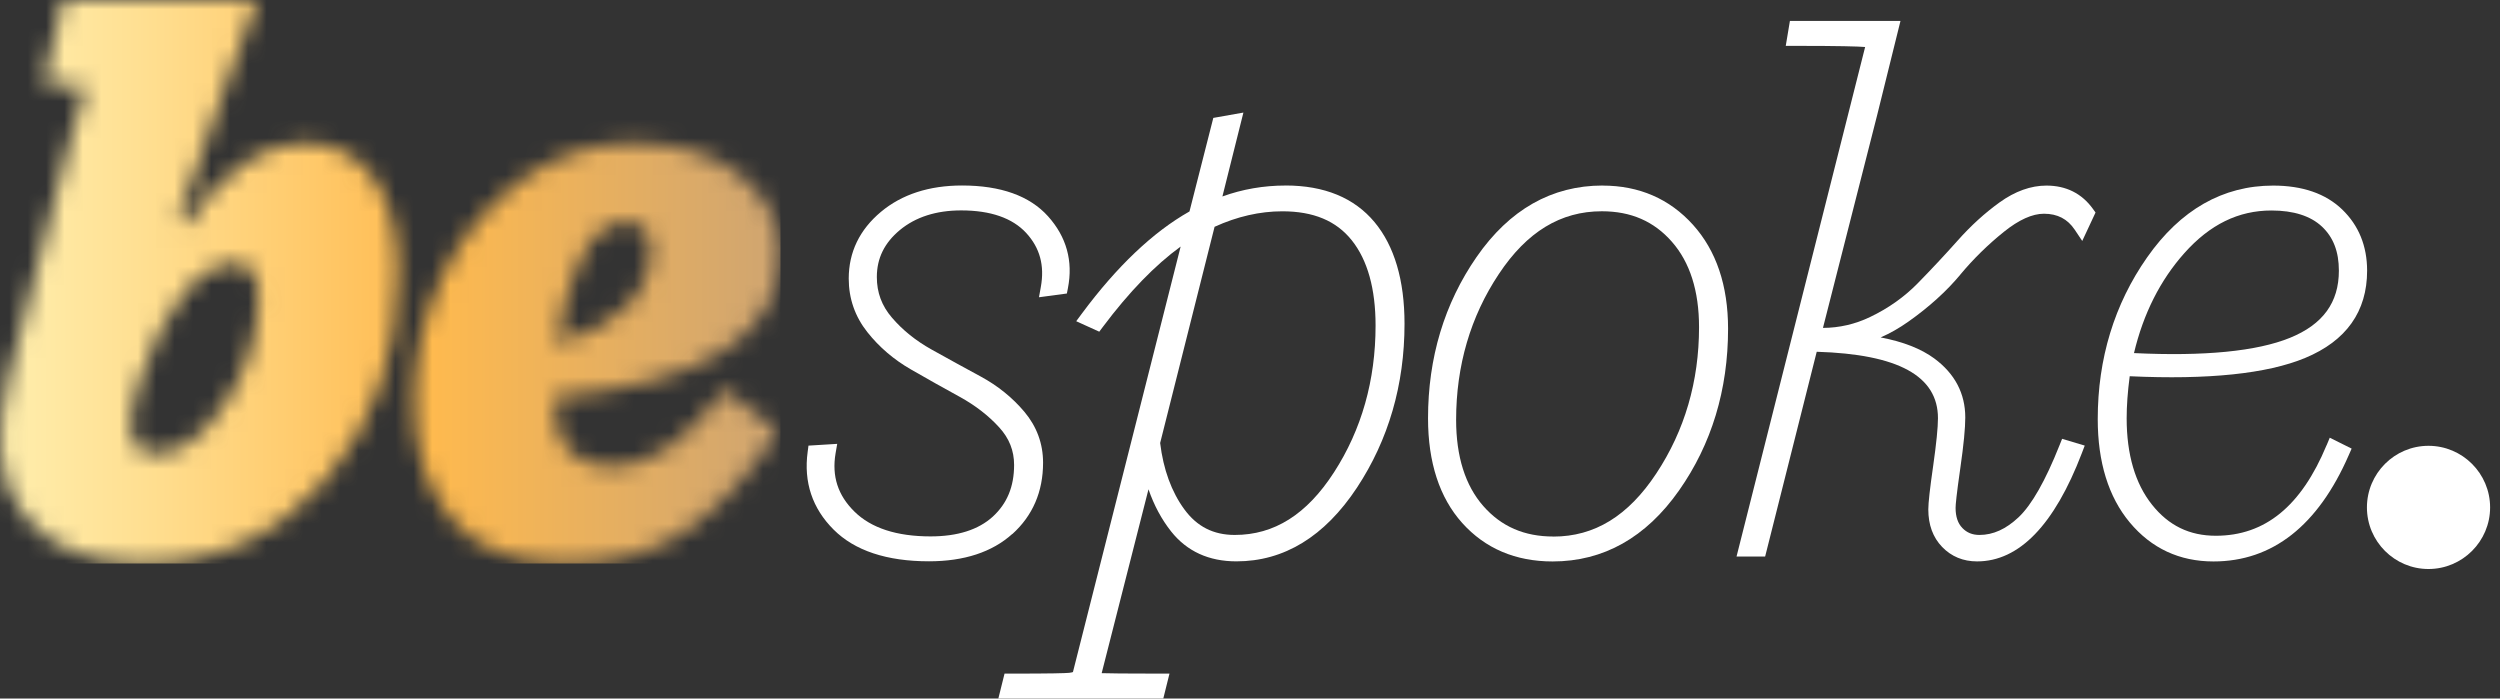
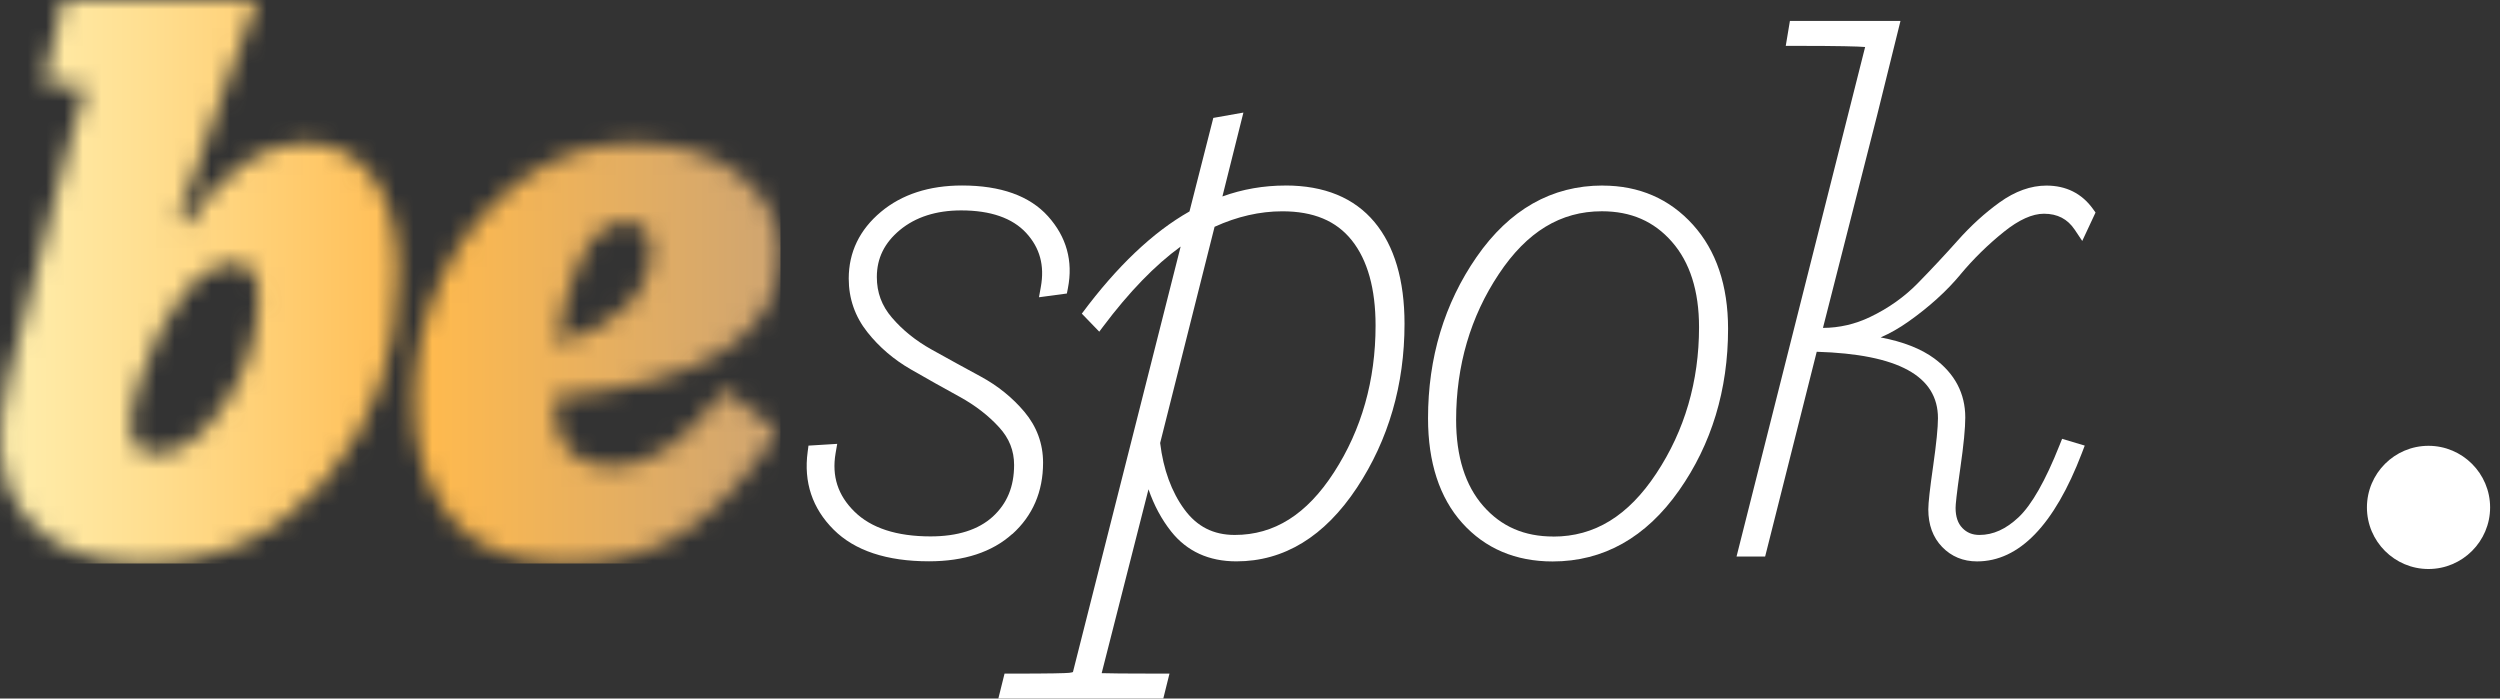
<svg xmlns="http://www.w3.org/2000/svg" width="136" height="38" viewBox="0 0 136 38" fill="none">
  <rect x="0" y="0" width="136" height="38" fill="#333333" stroke="none" />
-   <path d="M64.43 27.711C63.729 26.752 63.286 25.538 63.112 24.099L66.073 12.338C67.299 11.778 68.538 11.495 69.757 11.495C71.454 11.495 72.69 12.011 73.538 13.074C74.395 14.149 74.831 15.71 74.831 17.709C74.831 20.687 74.07 23.373 72.571 25.692C71.09 27.986 69.321 29.101 67.17 29.101C66.011 29.101 65.117 28.647 64.433 27.713M69.935 10.093C68.736 10.093 67.584 10.294 66.499 10.688L67.641 6.124L66.004 6.414L64.708 11.503C62.728 12.62 60.759 14.491 58.851 17.062L58.546 17.474L59.8 18.044L60.001 17.776C61.418 15.886 62.835 14.424 64.227 13.413L58.368 36.56C58.336 36.573 58.271 36.59 58.16 36.602C57.954 36.622 57.233 36.645 54.971 36.645H54.647L54.31 38H63.283L63.62 36.645H63.09C61.13 36.645 60.288 36.632 59.931 36.62L62.478 26.618C62.778 27.488 63.191 28.256 63.709 28.91C64.564 29.99 65.758 30.538 67.26 30.538C69.853 30.538 72.058 29.19 73.815 26.534C75.534 23.93 76.406 20.93 76.406 17.615C76.406 15.244 75.856 13.383 74.774 12.083C73.671 10.76 72.044 10.091 69.935 10.091" fill="white" />
+   <path d="M64.43 27.711C63.729 26.752 63.286 25.538 63.112 24.099L66.073 12.338C67.299 11.778 68.538 11.495 69.757 11.495C71.454 11.495 72.69 12.011 73.538 13.074C74.395 14.149 74.831 15.71 74.831 17.709C74.831 20.687 74.07 23.373 72.571 25.692C71.09 27.986 69.321 29.101 67.17 29.101C66.011 29.101 65.117 28.647 64.433 27.713M69.935 10.093C68.736 10.093 67.584 10.294 66.499 10.688L67.641 6.124L66.004 6.414L64.708 11.503C62.728 12.62 60.759 14.491 58.851 17.062L59.8 18.044L60.001 17.776C61.418 15.886 62.835 14.424 64.227 13.413L58.368 36.56C58.336 36.573 58.271 36.59 58.16 36.602C57.954 36.622 57.233 36.645 54.971 36.645H54.647L54.31 38H63.283L63.62 36.645H63.09C61.13 36.645 60.288 36.632 59.931 36.62L62.478 26.618C62.778 27.488 63.191 28.256 63.709 28.91C64.564 29.99 65.758 30.538 67.26 30.538C69.853 30.538 72.058 29.19 73.815 26.534C75.534 23.93 76.406 20.93 76.406 17.615C76.406 15.244 75.856 13.383 74.774 12.083C73.671 10.76 72.044 10.091 69.935 10.091" fill="white" />
  <path d="M55.07 29.054C56.18 28.053 56.743 26.747 56.743 25.169C56.743 24.136 56.401 23.204 55.724 22.399C55.078 21.631 54.278 20.984 53.344 20.479C52.452 19.996 51.562 19.508 50.67 19.01C49.825 18.539 49.102 17.959 48.522 17.28C47.967 16.636 47.7 15.913 47.7 15.071C47.7 14.05 48.111 13.215 48.953 12.514C49.811 11.805 50.931 11.446 52.288 11.446C53.886 11.446 55.075 11.86 55.824 12.672C56.572 13.485 56.832 14.446 56.621 15.611L56.52 16.171L58.038 15.967L58.095 15.675C58.383 14.201 58.019 12.885 57.01 11.763C56.009 10.653 54.439 10.091 52.335 10.091C50.547 10.091 49.06 10.574 47.923 11.525C46.761 12.496 46.171 13.718 46.171 15.157C46.171 16.242 46.513 17.221 47.184 18.068C47.829 18.884 48.629 19.567 49.563 20.102C50.457 20.615 51.344 21.116 52.224 21.596C53.056 22.055 53.775 22.61 54.354 23.246C54.902 23.846 55.167 24.515 55.167 25.293C55.167 26.47 54.788 27.389 54.008 28.105C53.227 28.818 52.09 29.18 50.623 29.18C48.782 29.18 47.39 28.727 46.481 27.83C45.579 26.943 45.245 25.907 45.455 24.661L45.544 24.146L43.981 24.242L43.937 24.579C43.714 26.229 44.189 27.654 45.349 28.811C46.491 29.953 48.237 30.535 50.537 30.535C52.447 30.535 53.973 30.035 55.07 29.046V29.054Z" fill="white" />
  <path d="M132.11 24.252C130.262 24.252 128.761 25.756 128.761 27.604C128.761 29.453 130.265 30.954 132.11 30.954C133.956 30.954 135.462 29.45 135.462 27.604C135.462 25.759 133.959 24.252 132.11 24.252Z" fill="white" />
-   <path d="M123.568 11.451C124.77 11.451 125.694 11.746 126.313 12.326C126.933 12.908 127.235 13.691 127.235 14.724C127.235 16.456 126.365 17.65 124.574 18.378C122.768 19.112 119.916 19.392 116.089 19.208C116.597 17.068 117.516 15.242 118.829 13.77C120.221 12.209 121.772 11.451 123.568 11.451ZM126.566 24.22C125.191 27.533 123.219 29.145 120.541 29.145C119.109 29.145 117.974 28.593 117.07 27.456C116.156 26.309 115.69 24.728 115.69 22.756C115.69 22.085 115.744 21.317 115.856 20.467C120.127 20.667 123.335 20.331 125.399 19.473C127.636 18.544 128.771 16.946 128.771 14.724C128.771 13.384 128.315 12.264 127.416 11.397C126.519 10.532 125.255 10.096 123.66 10.096C120.925 10.096 118.618 11.412 116.802 14.003C115.021 16.547 114.117 19.508 114.117 22.798C114.117 25.142 114.701 27.032 115.858 28.42C117.033 29.829 118.566 30.543 120.412 30.543C123.62 30.543 126.098 28.598 127.77 24.765L127.929 24.404L126.739 23.811L126.568 24.223L126.566 24.22Z" fill="white" />
  <path d="M84.505 29.187C82.92 29.187 81.671 28.645 80.69 27.527C79.711 26.41 79.213 24.834 79.213 22.84C79.213 19.892 79.994 17.224 81.537 14.907C83.063 12.61 84.897 11.493 87.139 11.493C88.724 11.493 89.973 12.036 90.952 13.153C91.933 14.27 92.428 15.831 92.428 17.796C92.428 20.744 91.648 23.42 90.104 25.754C88.578 28.065 86.745 29.19 84.503 29.19M87.183 10.093C84.418 10.093 82.112 11.401 80.326 13.98C78.572 16.512 77.685 19.463 77.685 22.753C77.685 25.159 78.311 27.076 79.545 28.451C80.791 29.839 82.447 30.543 84.463 30.543C87.228 30.543 89.542 29.242 91.341 26.68C93.11 24.163 94.007 21.202 94.007 17.885C94.007 15.536 93.365 13.634 92.099 12.229C90.823 10.814 89.168 10.096 87.183 10.096" fill="white" />
  <path d="M106.636 14.944C107.345 14.092 108.145 13.307 109.012 12.611C109.827 11.956 110.558 11.627 111.19 11.627C111.926 11.627 112.473 11.912 112.865 12.496L113.274 13.108L113.997 11.562L113.856 11.364C113.249 10.522 112.397 10.096 111.324 10.096C110.479 10.096 109.622 10.403 108.779 11.008C107.984 11.58 107.214 12.278 106.495 13.089C105.801 13.867 105.068 14.652 104.315 15.42C103.589 16.158 102.722 16.773 101.731 17.246C100.916 17.637 100.056 17.835 99.169 17.838L102.117 6.263L103.386 1.14H97.371L97.145 2.495H97.633C100.106 2.495 101.074 2.525 101.463 2.557L94.467 30.277H96.023L98.83 19.136C103.267 19.27 105.425 20.454 105.425 22.751C105.425 23.254 105.338 24.121 105.167 25.325C104.986 26.581 104.9 27.361 104.9 27.711C104.9 28.551 105.152 29.237 105.653 29.755C106.156 30.275 106.795 30.54 107.553 30.54C109.84 30.54 111.757 28.561 113.251 24.656L113.41 24.24L112.179 23.871L112.037 24.225C111.274 26.148 110.524 27.466 109.813 28.137C109.126 28.784 108.428 29.101 107.682 29.101C107.298 29.101 106.996 28.977 106.753 28.724C106.505 28.466 106.384 28.107 106.384 27.627C106.384 27.461 106.428 26.948 106.644 25.446C106.825 24.185 106.911 23.291 106.911 22.711C106.911 21.406 106.344 20.328 105.229 19.503C104.511 18.973 103.532 18.589 102.308 18.356C102.814 18.135 103.317 17.85 103.817 17.496C104.937 16.706 105.886 15.846 106.639 14.944" fill="white" />
  <mask id="mask0_148_1379" style="mask-type:luminance" maskUnits="userSpaceOnUse" x="0" y="0" width="43" height="31">
    <path d="M31.641 13.998C32.3 12.727 33.08 12.088 33.989 12.088C34.899 12.088 35.394 12.571 35.394 13.537C35.394 15.967 33.697 17.692 30.303 18.718C30.538 16.845 30.984 15.271 31.641 13.998ZM28.281 9.851C26.438 11.226 25.018 12.982 24.025 15.118C23.032 17.253 22.534 19.493 22.534 21.834C22.534 24.468 23.205 26.596 24.553 28.221C25.898 29.844 28.004 30.657 30.873 30.657C33.447 30.657 35.612 30.05 37.369 28.836C39.123 27.622 40.778 25.828 42.329 23.459L39.43 21.178C37.381 23.987 35.332 25.392 33.286 25.392C32.263 25.392 31.487 25.1 30.959 24.512C30.434 23.928 30.154 22.962 30.127 21.616C38.347 20.856 42.46 18.237 42.46 13.758C42.46 12.15 41.744 10.752 40.309 9.566C38.875 8.381 36.901 7.789 34.383 7.789C32.159 7.789 30.125 8.476 28.281 9.851ZM7.478 21.086L7.52 20.91C8.251 18.715 9.078 17.07 10 15.973C10.921 14.875 11.836 14.327 12.742 14.327C13.649 14.327 14.06 14.927 14.06 16.128C14.06 18.205 13.451 20.149 12.237 21.965C11.023 23.779 9.772 24.686 8.484 24.686C7.079 24.686 6.742 23.487 7.475 21.086M3.425 0L2.369 4.521C3.784 4.665 4.663 4.764 4.663 4.764C4.663 4.764 4.041 6.999 3.7 8.052L0.456 20.558C-0.364 23.806 -0.079 26.304 1.311 28.043C2.704 29.785 4.861 30.654 7.785 30.654C11.793 30.654 15.108 29.133 17.725 26.091C20.343 23.048 21.654 19.287 21.654 14.81C21.654 12.615 21.201 10.896 20.294 9.652C19.387 8.409 18.128 7.787 16.518 7.787C14.323 7.787 12.187 9.263 10.111 12.219L9.717 11.87L12.554 3.862L13.996 0H3.425Z" fill="white" />
  </mask>
  <g mask="url(#mask0_148_1379)">
    <path d="M42.459 0H-0.364V30.654H42.459V0Z" fill="url(#paint0_linear_148_1379)" />
  </g>
  <defs>
    <linearGradient id="paint0_linear_148_1379" x1="0.68" y1="17.117" x2="43.174" y2="17.117" gradientUnits="userSpaceOnUse">
      <stop stop-color="#FFEDAB" />
      <stop offset="0.17" stop-color="#FFDF91" />
      <stop offset="0.52" stop-color="#FFBB51" />
      <stop offset="0.53" stop-color="#FFBA4E" />
      <stop offset="1" stop-color="#CDA472" />
    </linearGradient>
  </defs>
</svg>